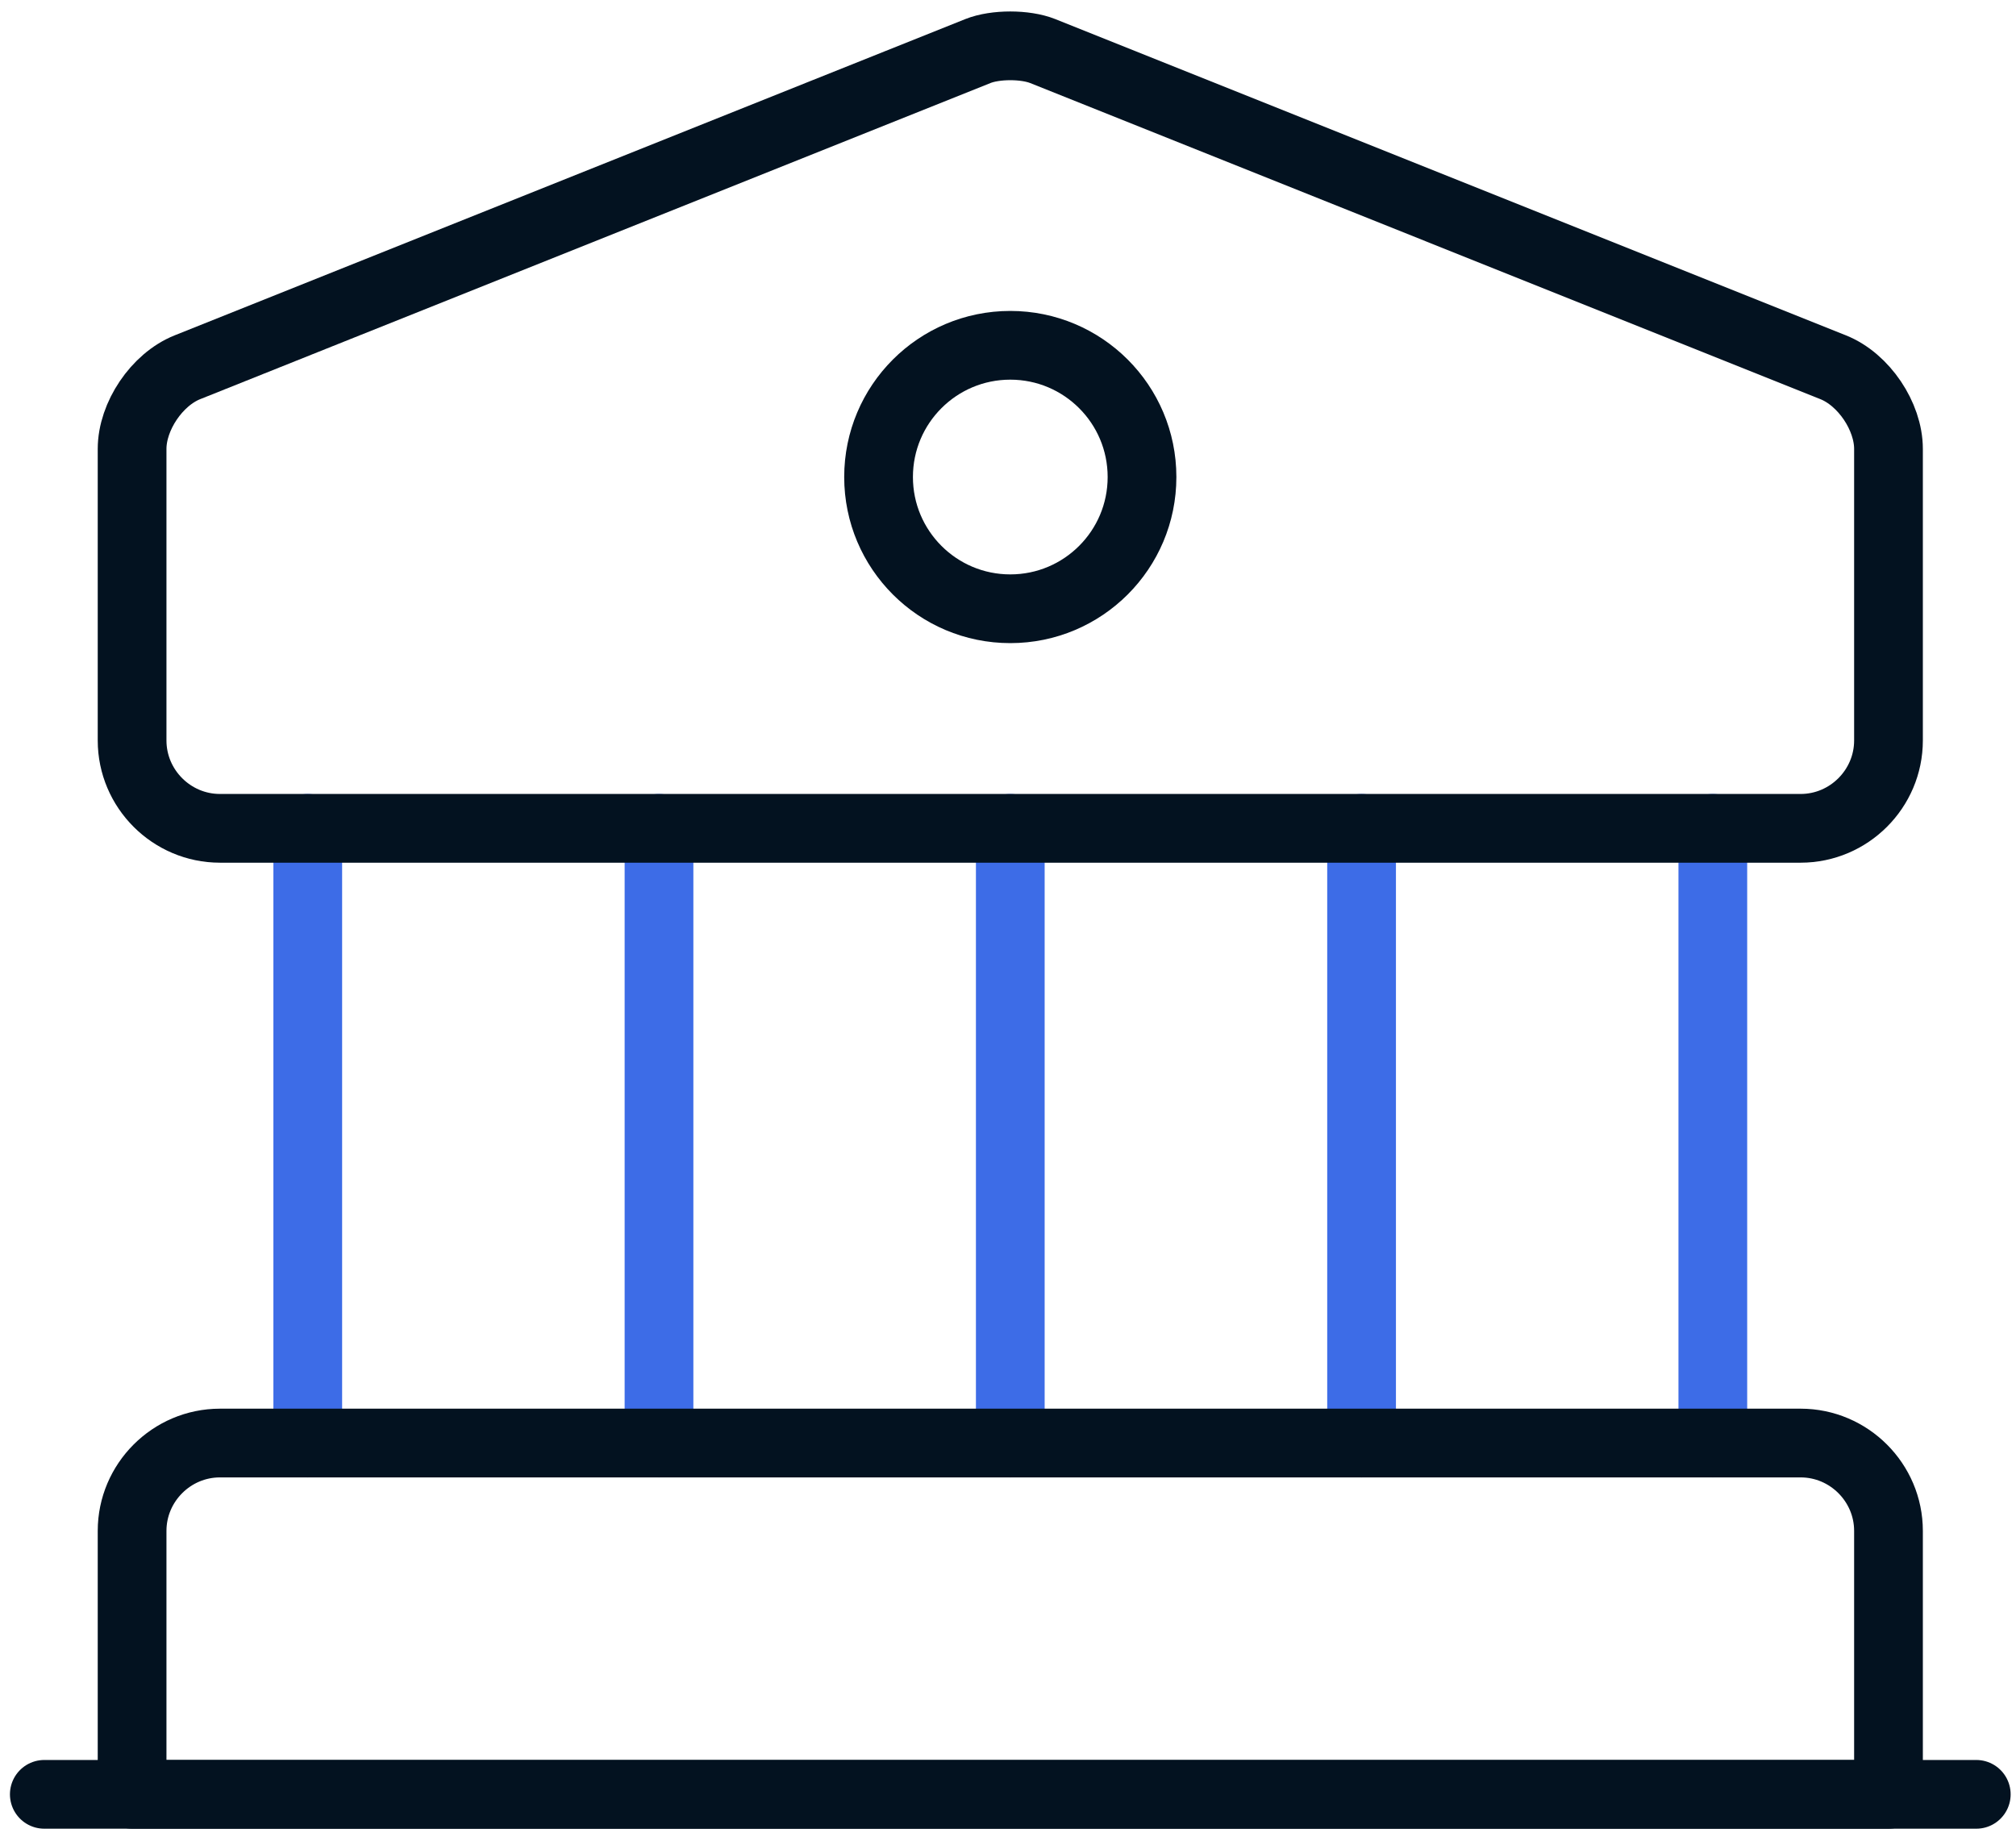
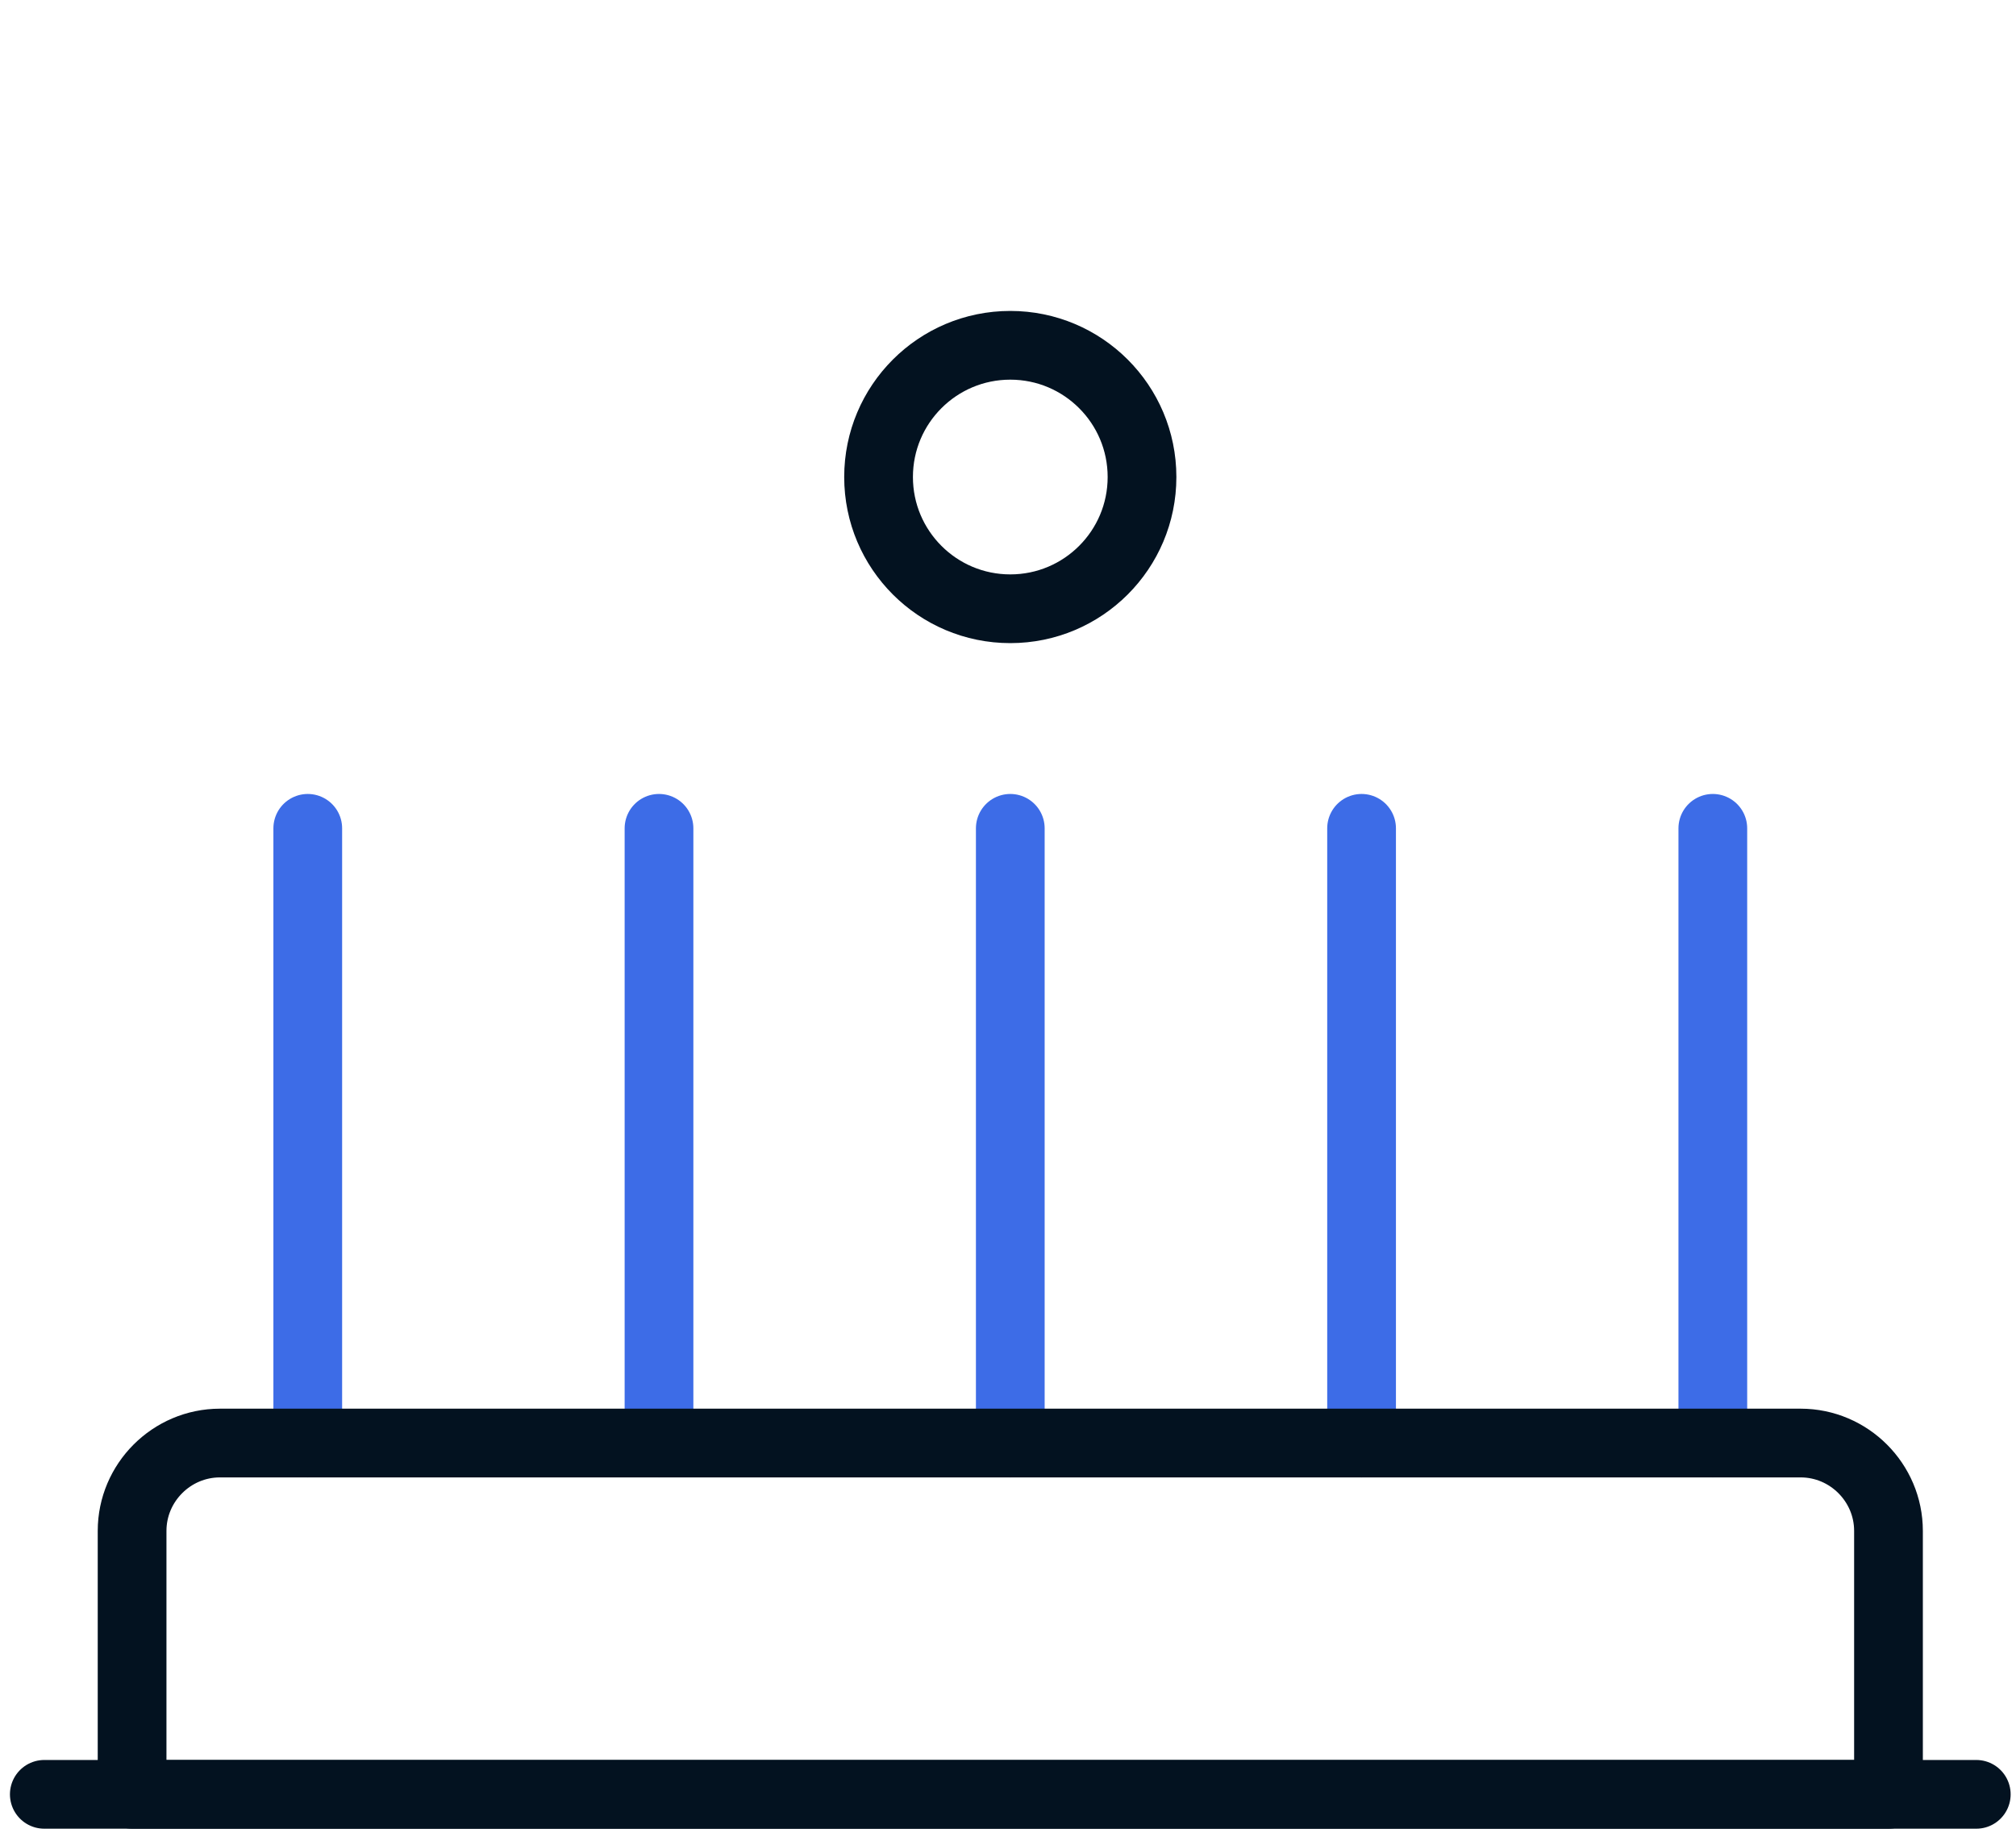
<svg xmlns="http://www.w3.org/2000/svg" width="44" height="40" viewBox="0 0 44 40" fill="none">
  <path d="M6.717 31.494V18.078" stroke="#3D6CE7" stroke-width="1.5" stroke-miterlimit="10" stroke-linecap="round" stroke-linejoin="round" />
  <path d="M14.383 31.494V18.078" stroke="#3D6CE7" stroke-width="1.5" stroke-miterlimit="10" stroke-linecap="round" stroke-linejoin="round" />
  <path d="M22.05 31.494V18.078" stroke="#3D6CE7" stroke-width="1.5" stroke-miterlimit="10" stroke-linecap="round" stroke-linejoin="round" />
  <path d="M29.717 31.494V18.078" stroke="#3D6CE7" stroke-width="1.5" stroke-miterlimit="10" stroke-linecap="round" stroke-linejoin="round" />
  <path d="M37.383 31.494V18.078" stroke="#3D6CE7" stroke-width="1.5" stroke-miterlimit="10" stroke-linecap="round" stroke-linejoin="round" />
  <path d="M41.217 39.161H2.883V33.411C2.883 32.357 3.746 31.494 4.8 31.494H39.3C40.354 31.494 41.217 32.357 41.217 33.411V39.161Z" stroke="#031220" stroke-width="1.5" stroke-miterlimit="10" stroke-linecap="round" stroke-linejoin="round" />
-   <path d="M22.759 1.115L40.009 8.015C40.68 8.283 41.217 9.088 41.217 9.797V16.161C41.217 17.215 40.354 18.078 39.3 18.078H4.8C3.746 18.078 2.883 17.215 2.883 16.161V9.797C2.883 9.088 3.42 8.283 4.091 8.015L21.341 1.115C21.724 0.962 22.376 0.962 22.759 1.115Z" stroke="#031220" stroke-width="1.5" stroke-miterlimit="10" stroke-linecap="round" stroke-linejoin="round" />
  <path d="M0.967 39.161H43.133" stroke="#031220" stroke-width="1.5" stroke-miterlimit="10" stroke-linecap="round" stroke-linejoin="round" />
  <path d="M22.05 13.286C23.638 13.286 24.925 11.999 24.925 10.411C24.925 8.823 23.638 7.536 22.05 7.536C20.462 7.536 19.175 8.823 19.175 10.411C19.175 11.999 20.462 13.286 22.05 13.286Z" stroke="#031220" stroke-width="1.5" stroke-miterlimit="10" stroke-linecap="round" stroke-linejoin="round" />
</svg>